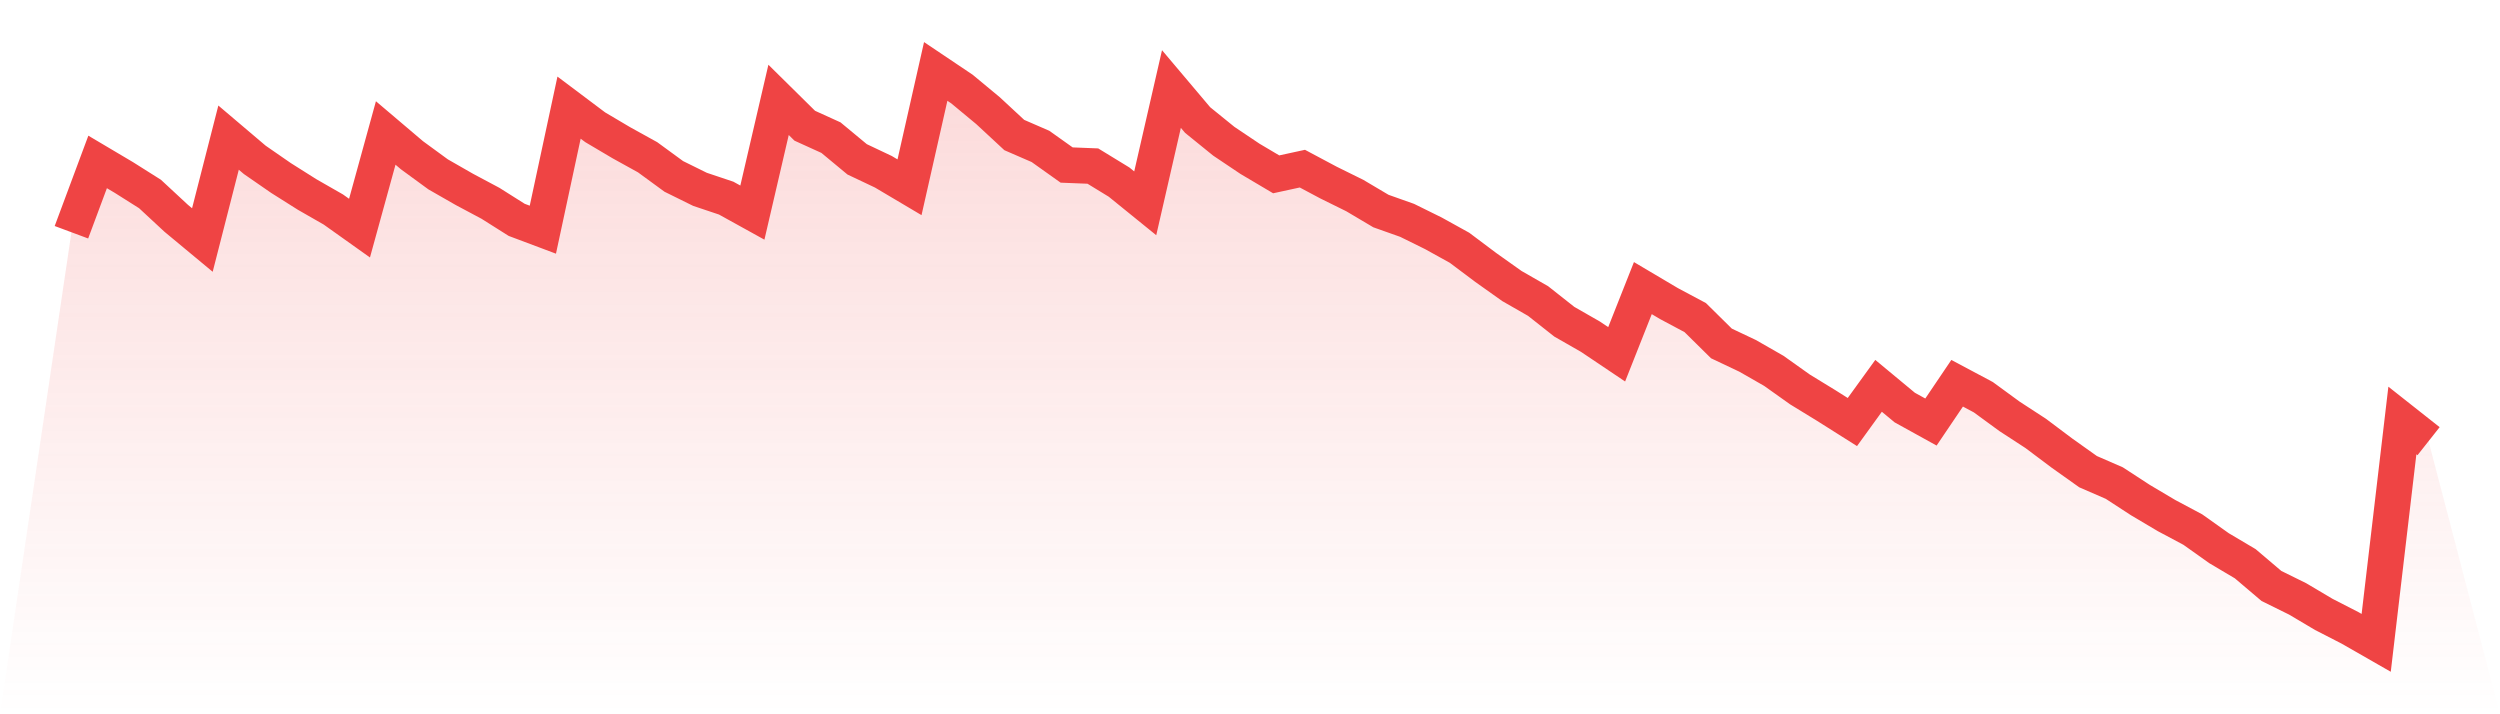
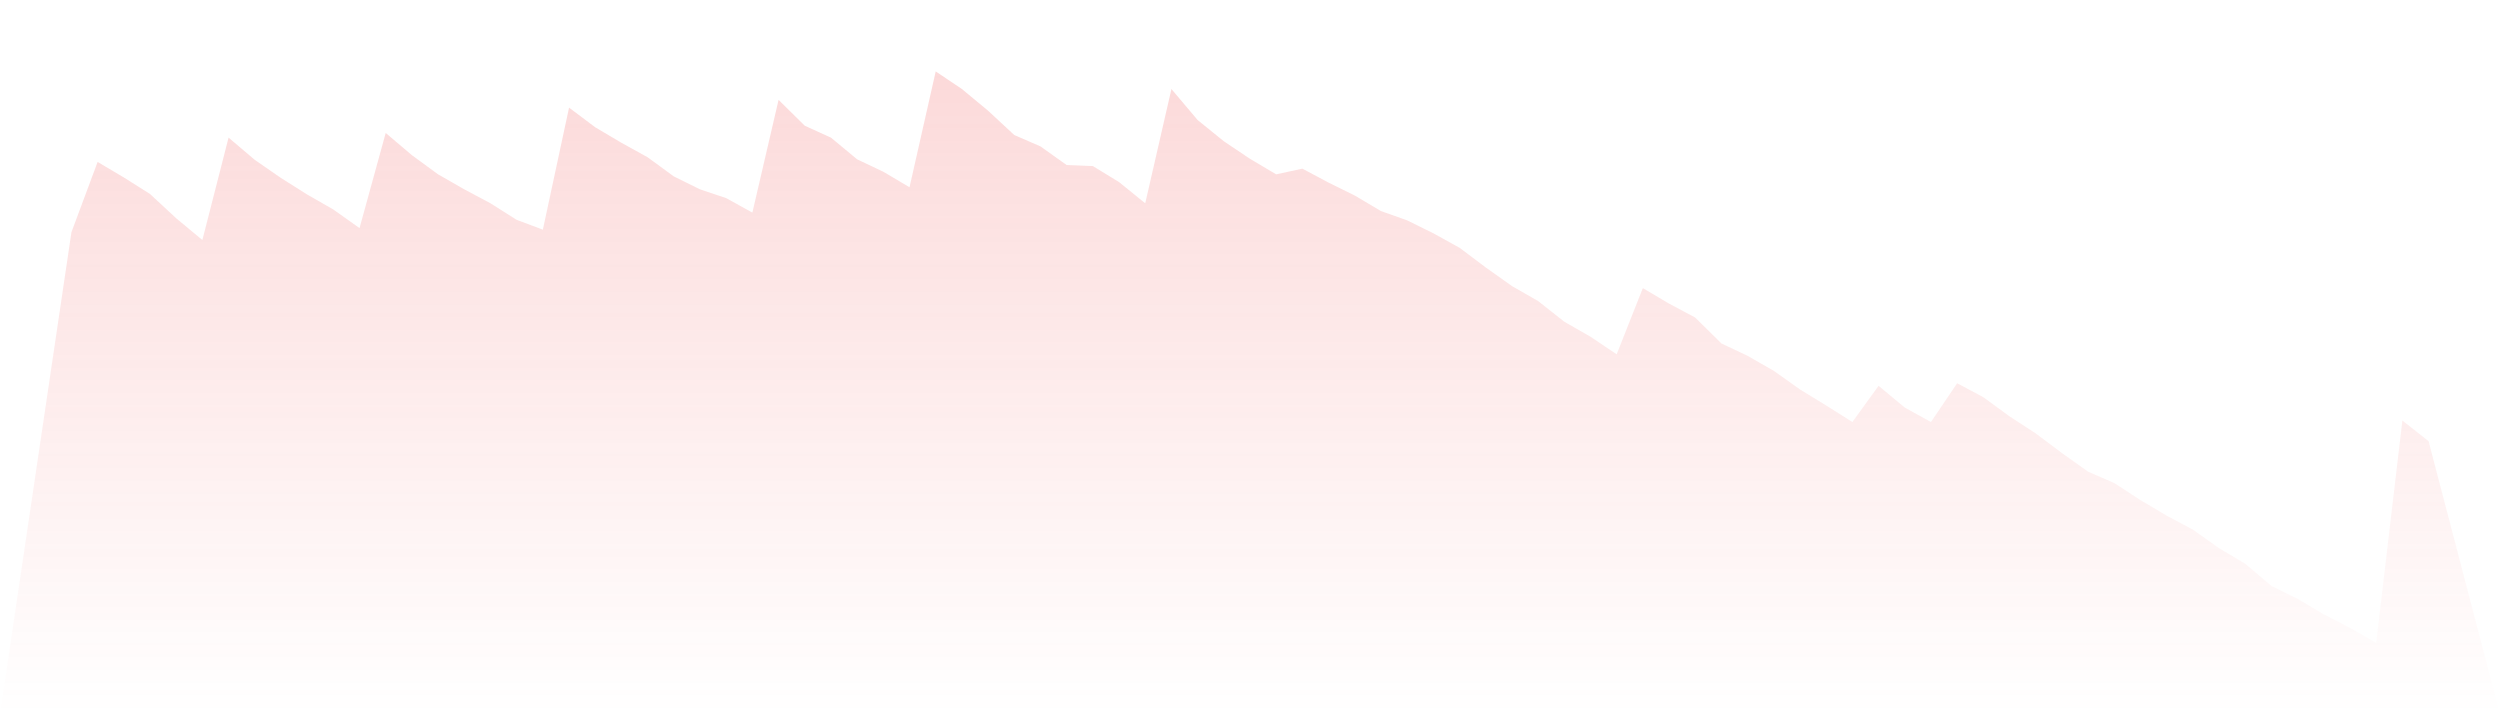
<svg xmlns="http://www.w3.org/2000/svg" viewBox="0 0 140 40">
  <defs>
    <linearGradient id="gradient" x1="0" x2="0" y1="0" y2="1">
      <stop offset="0%" stop-color="#ef4444" stop-opacity="0.2" />
      <stop offset="100%" stop-color="#ef4444" stop-opacity="0" />
    </linearGradient>
  </defs>
  <path d="M4,13.006 L4,13.006 L5.467,9.068 L6.933,9.937 L8.4,10.863 L9.867,12.224 L11.333,13.441 L12.8,7.707 L14.267,8.952 L15.733,9.966 L17.2,10.892 L18.667,11.732 L20.133,12.775 L21.6,7.446 L23.067,8.691 L24.533,9.763 L26,10.603 L27.467,11.385 L28.933,12.311 L30.4,12.862 L31.867,6.027 L33.333,7.128 L34.8,7.996 L36.267,8.807 L37.733,9.879 L39.2,10.603 L40.667,11.095 L42.133,11.906 L43.6,5.593 L45.067,7.041 L46.533,7.707 L48,8.923 L49.467,9.618 L50.933,10.487 L52.4,4 L53.867,4.985 L55.333,6.201 L56.8,7.562 L58.267,8.199 L59.733,9.242 L61.2,9.3 L62.667,10.197 L64.133,11.385 L65.6,4.985 L67.067,6.722 L68.533,7.91 L70,8.894 L71.467,9.763 L72.933,9.444 L74.4,10.226 L75.867,10.95 L77.333,11.819 L78.8,12.34 L80.267,13.064 L81.733,13.875 L83.2,14.976 L84.667,16.018 L86.133,16.858 L87.6,18.016 L89.067,18.856 L90.533,19.841 L92,16.134 L93.467,17.003 L94.933,17.785 L96.4,19.233 L97.867,19.928 L99.333,20.767 L100.8,21.81 L102.267,22.708 L103.733,23.634 L105.2,21.607 L106.667,22.824 L108.133,23.634 L109.6,21.462 L111.067,22.244 L112.533,23.316 L114,24.271 L115.467,25.372 L116.933,26.414 L118.4,27.052 L119.867,28.007 L121.333,28.876 L122.8,29.658 L124.267,30.7 L125.733,31.569 L127.2,32.814 L128.667,33.538 L130.133,34.407 L131.6,35.16 L133.067,36 L134.533,23.548 L136,24.706 L140,40 L0,40 z" fill="url(#gradient)" />
-   <path d="M4,13.006 L4,13.006 L5.467,9.068 L6.933,9.937 L8.4,10.863 L9.867,12.224 L11.333,13.441 L12.8,7.707 L14.267,8.952 L15.733,9.966 L17.2,10.892 L18.667,11.732 L20.133,12.775 L21.6,7.446 L23.067,8.691 L24.533,9.763 L26,10.603 L27.467,11.385 L28.933,12.311 L30.4,12.862 L31.867,6.027 L33.333,7.128 L34.8,7.996 L36.267,8.807 L37.733,9.879 L39.2,10.603 L40.667,11.095 L42.133,11.906 L43.6,5.593 L45.067,7.041 L46.533,7.707 L48,8.923 L49.467,9.618 L50.933,10.487 L52.4,4 L53.867,4.985 L55.333,6.201 L56.8,7.562 L58.267,8.199 L59.733,9.242 L61.2,9.3 L62.667,10.197 L64.133,11.385 L65.6,4.985 L67.067,6.722 L68.533,7.91 L70,8.894 L71.467,9.763 L72.933,9.444 L74.4,10.226 L75.867,10.95 L77.333,11.819 L78.8,12.34 L80.267,13.064 L81.733,13.875 L83.2,14.976 L84.667,16.018 L86.133,16.858 L87.6,18.016 L89.067,18.856 L90.533,19.841 L92,16.134 L93.467,17.003 L94.933,17.785 L96.4,19.233 L97.867,19.928 L99.333,20.767 L100.8,21.81 L102.267,22.708 L103.733,23.634 L105.2,21.607 L106.667,22.824 L108.133,23.634 L109.6,21.462 L111.067,22.244 L112.533,23.316 L114,24.271 L115.467,25.372 L116.933,26.414 L118.4,27.052 L119.867,28.007 L121.333,28.876 L122.8,29.658 L124.267,30.7 L125.733,31.569 L127.2,32.814 L128.667,33.538 L130.133,34.407 L131.6,35.16 L133.067,36 L134.533,23.548 L136,24.706" fill="none" stroke="#ef4444" stroke-width="2" />
</svg>